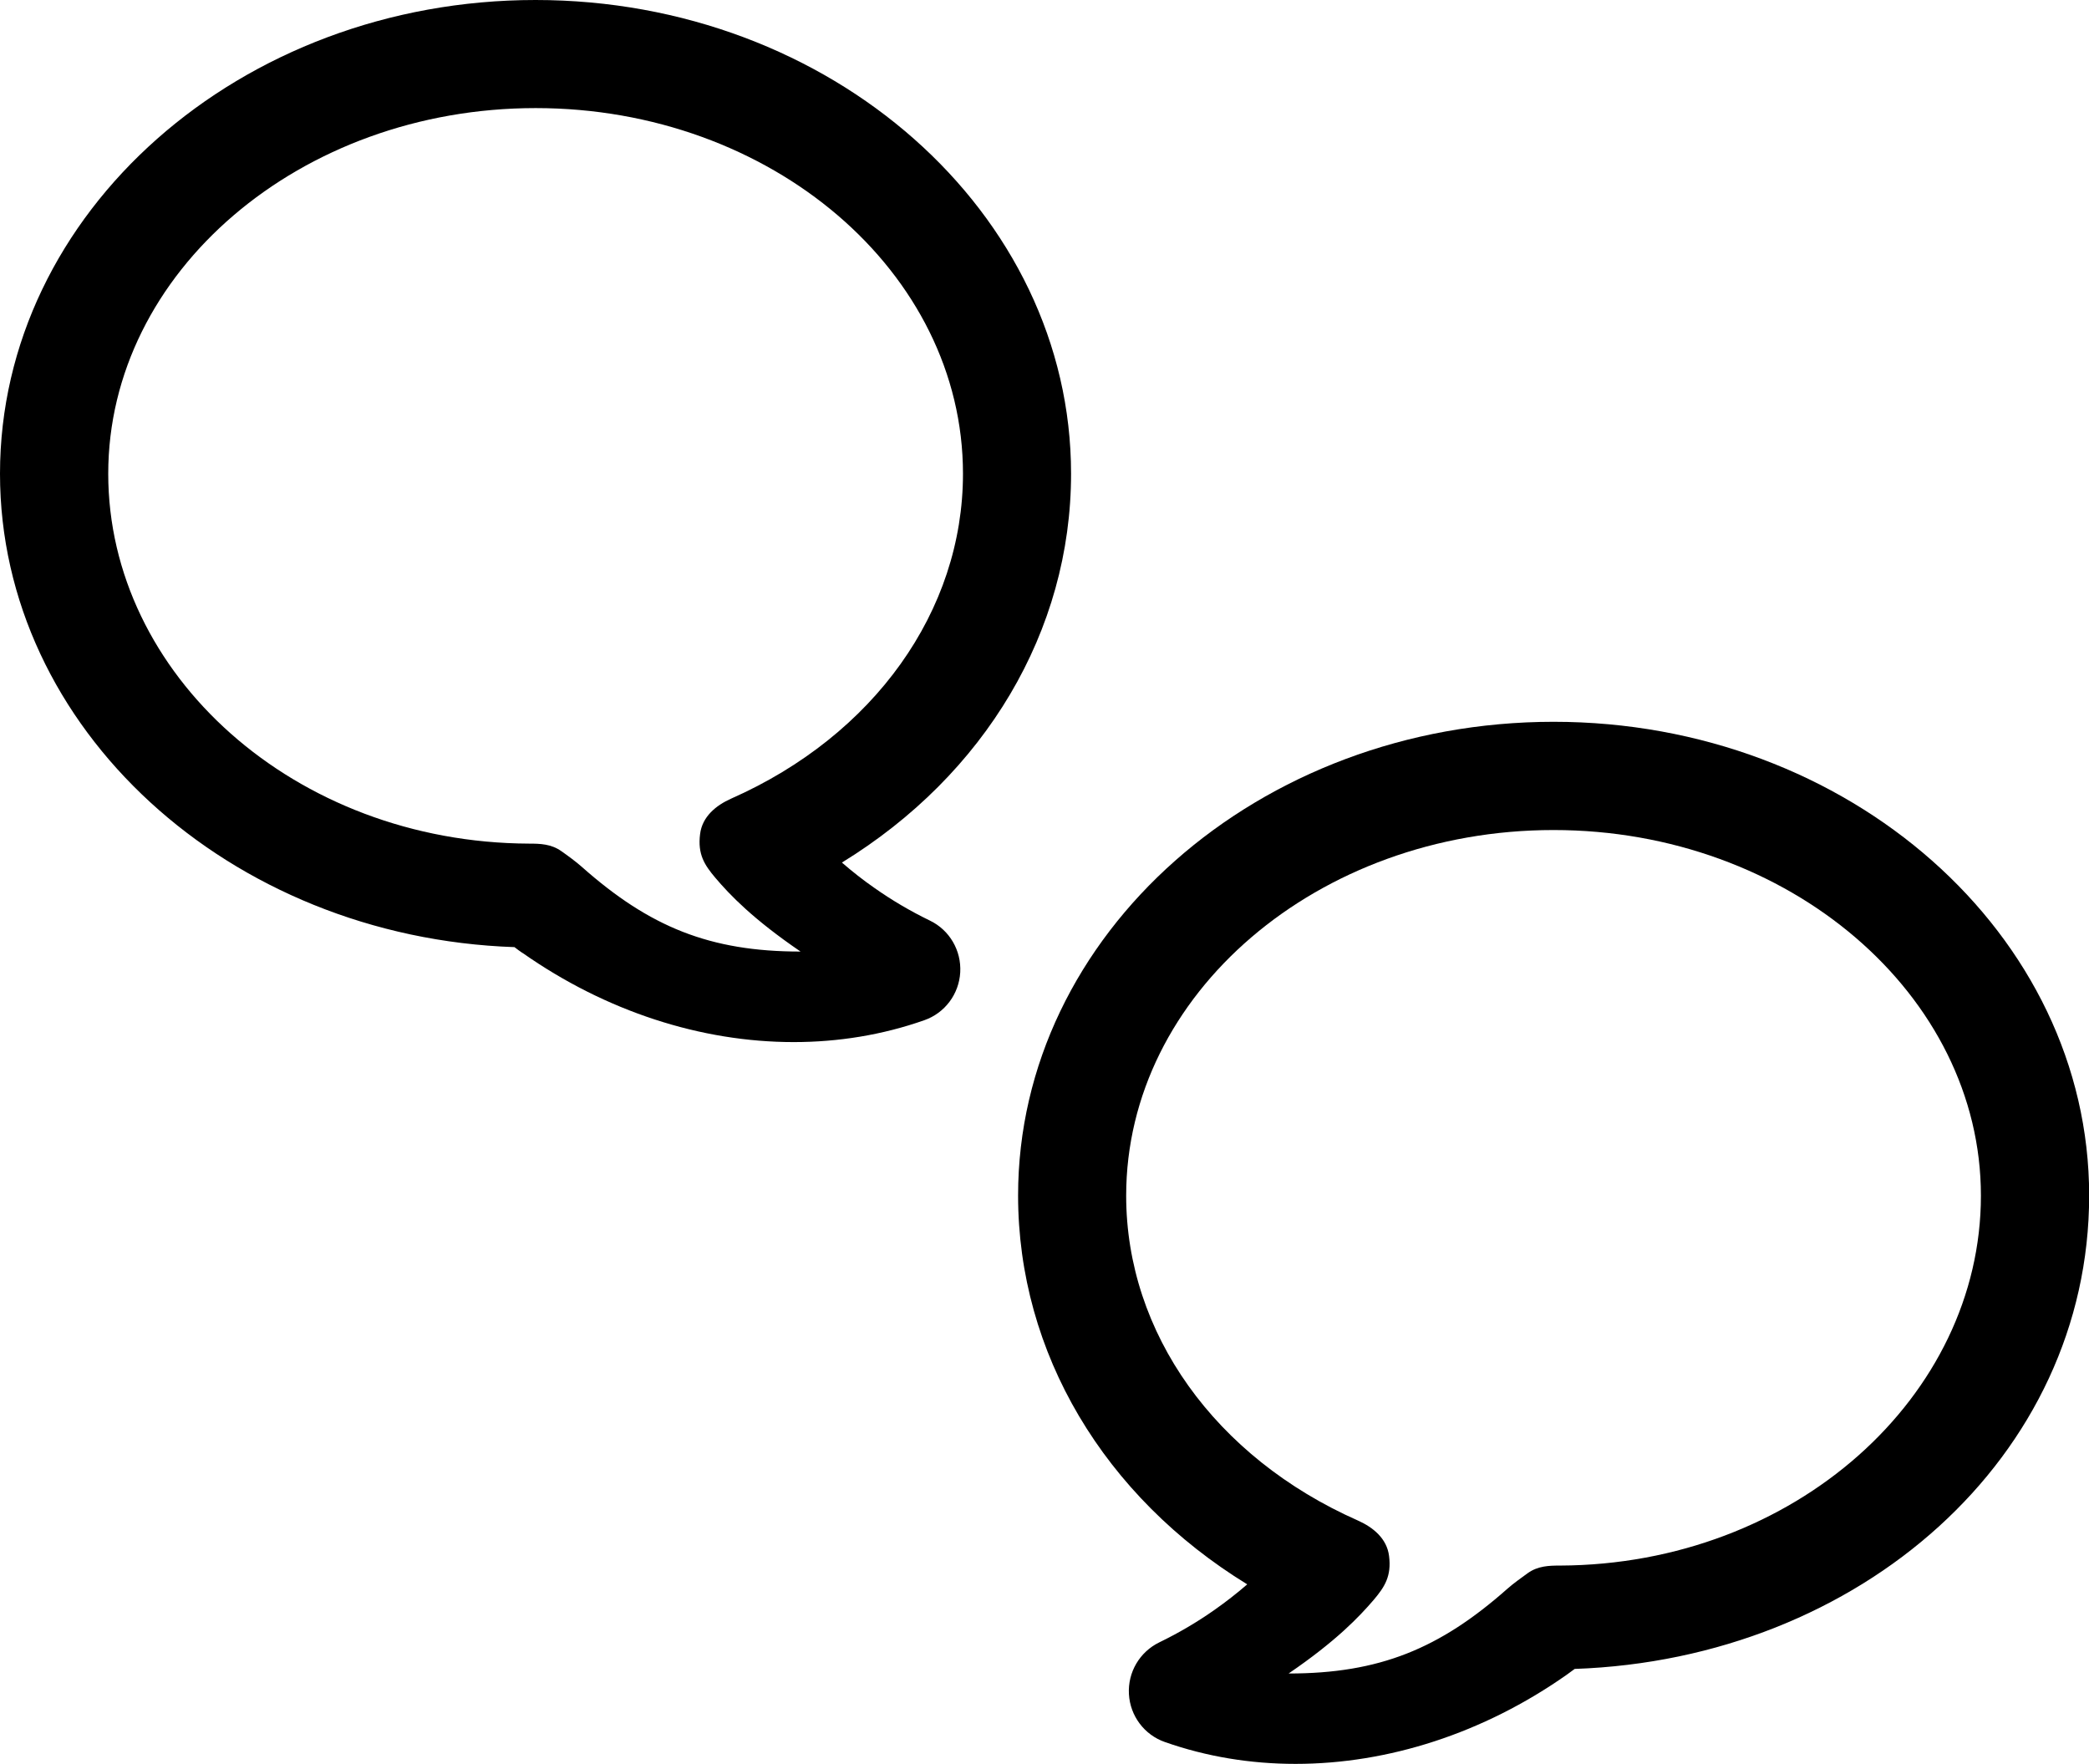
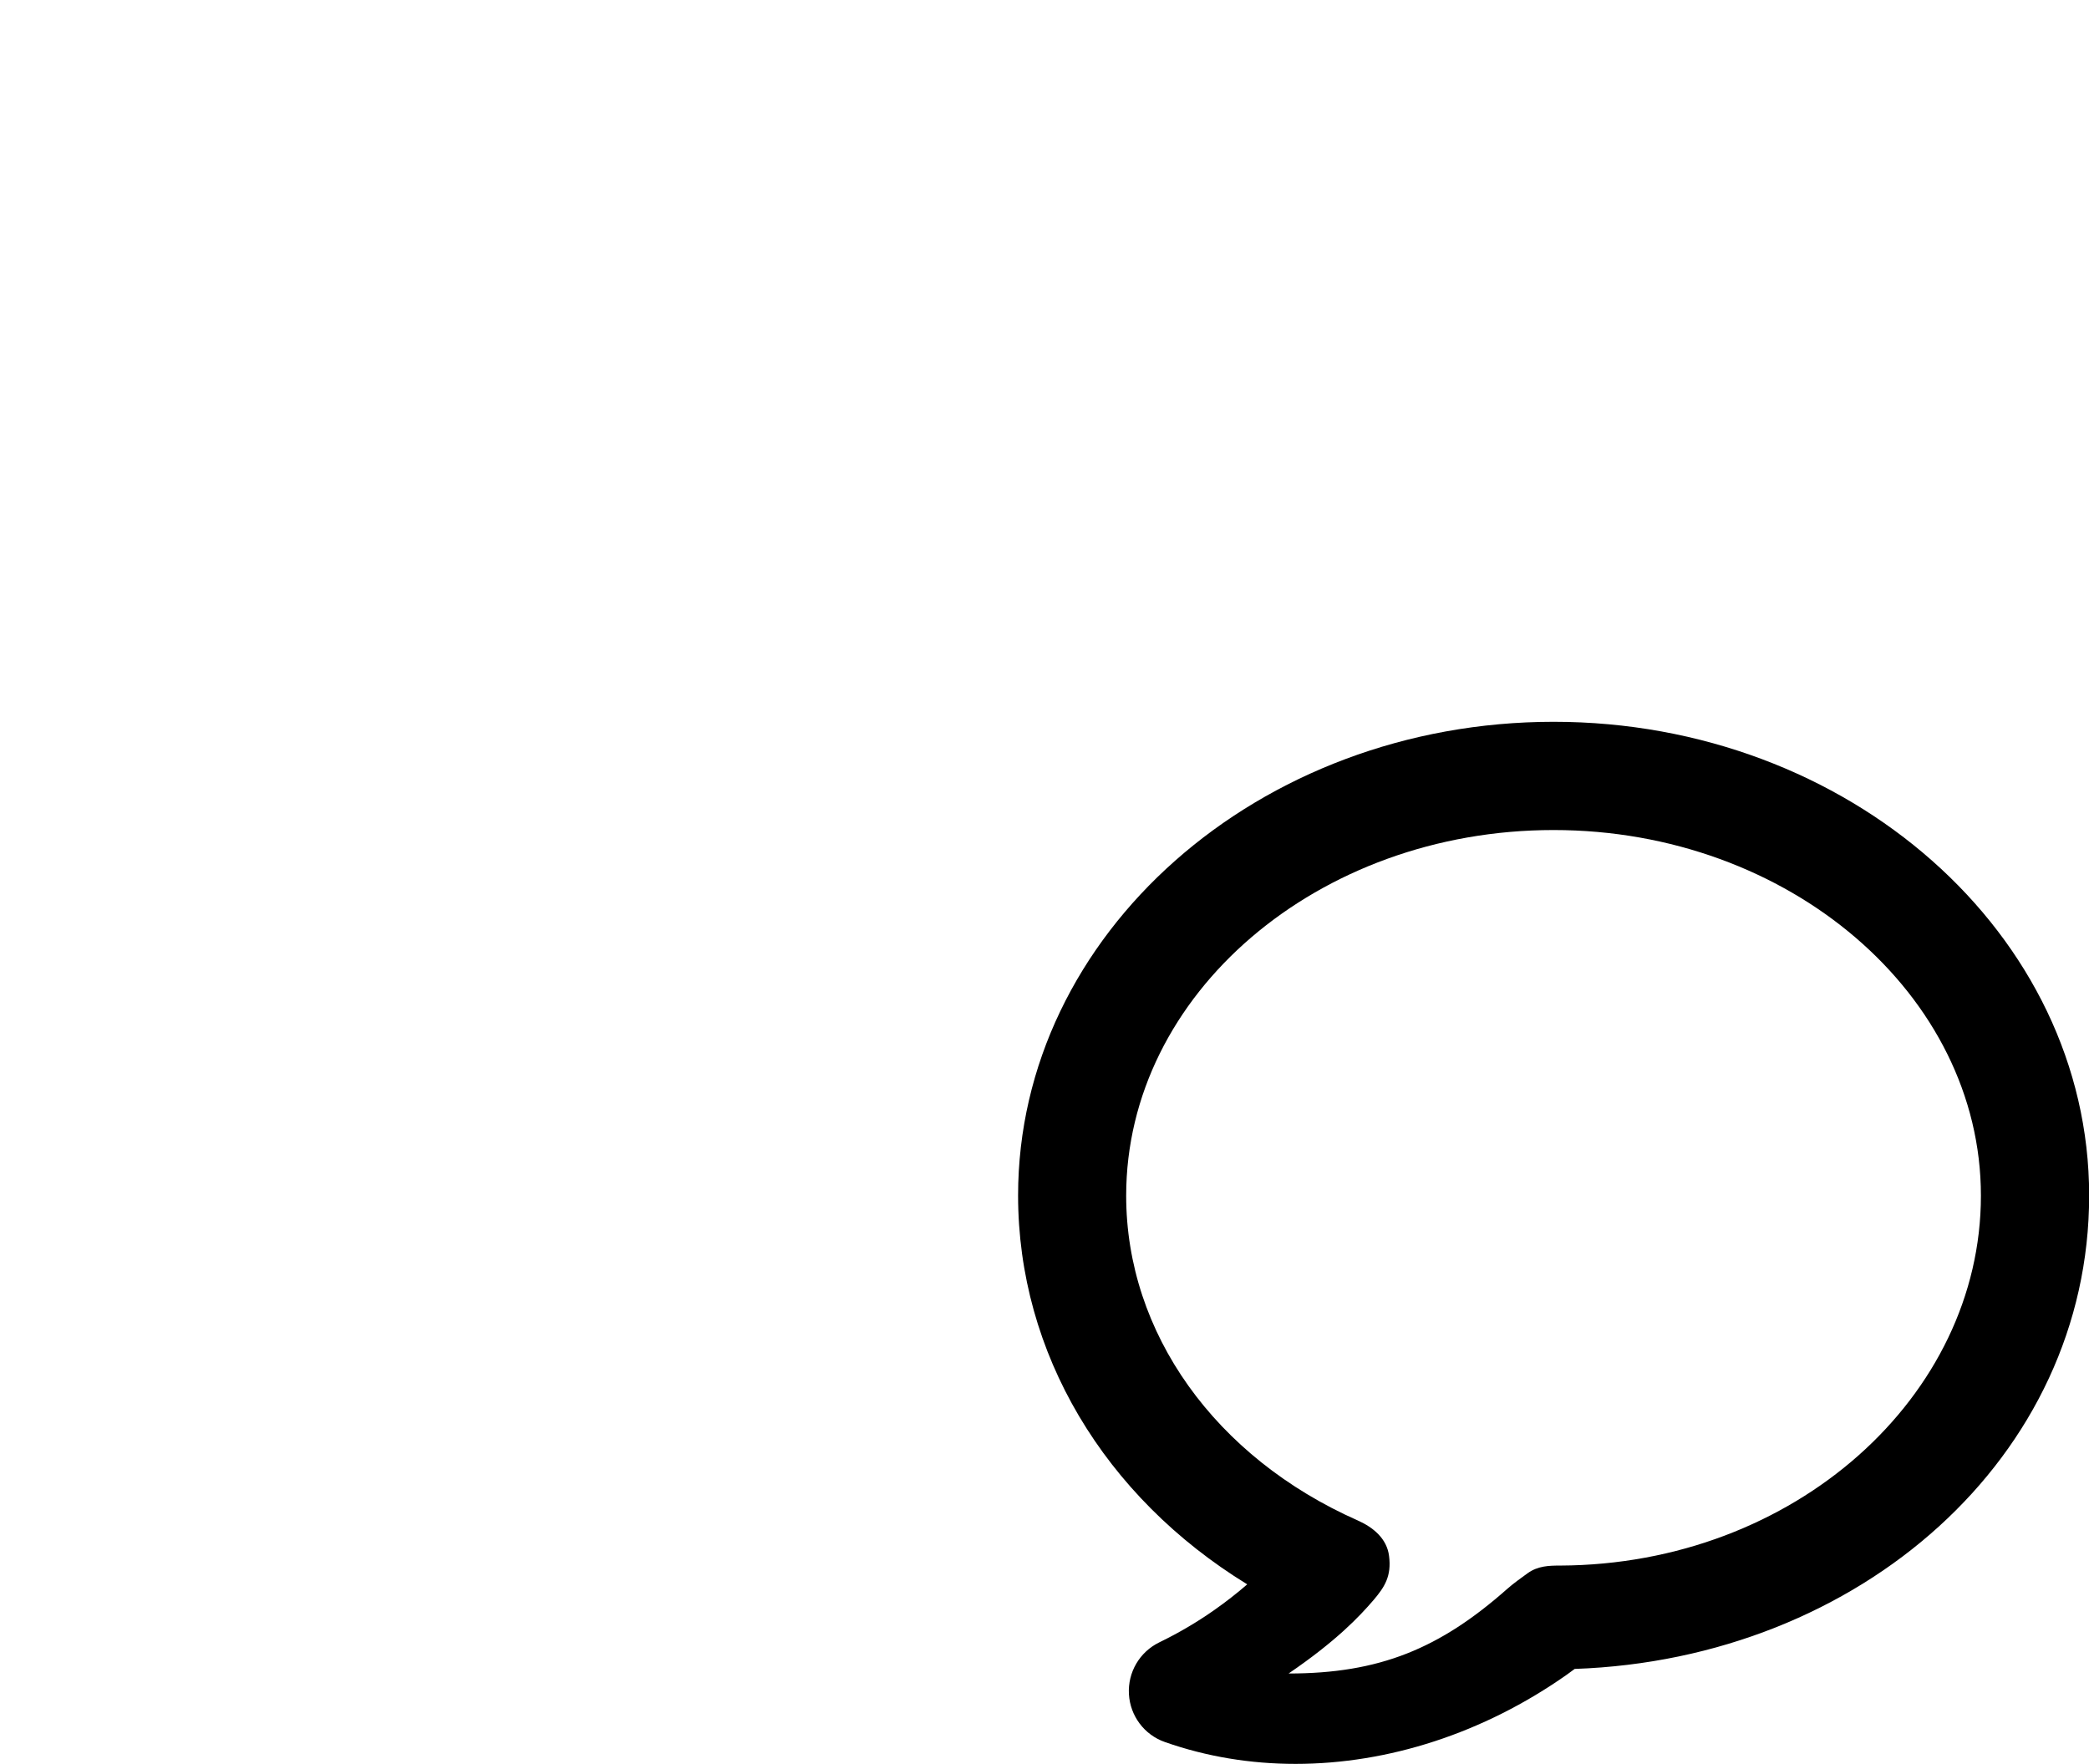
<svg xmlns="http://www.w3.org/2000/svg" id="_レイヤー_2" data-name="レイヤー 2" viewBox="0 0 136.84 115.54">
  <g id="_編集モード" data-name="編集モード">
    <g>
      <path d="m84.86,115.54c-2.93,0-5.82-.47-8.55-1.43-1.35-.47-2.28-1.71-2.36-3.14-.08-1.43.7-2.76,1.99-3.39,1.28-.62,2.5-1.34,3.62-2.13.74-.52,1.46-1.08,2.14-1.67-9.37-5.75-15.01-15.15-15.01-25.47,0-17.11,15.74-31.03,35.08-31.03s35.08,13.92,35.08,31.03-15.01,30.36-33.7,31.01c-.17.13-.35.25-.52.38-5.46,3.84-11.71,5.84-17.76,5.84Zm16.9-61.17c-15.43,0-27.99,10.74-27.99,23.95,0,8.99,5.82,17.14,15.18,21.28,1.01.45,1.9,1.19,2.04,2.32.17,1.32-.29,2.03-1,2.87-.95,1.11-2.47,2.71-5.58,4.83,5.94,0,9.89-1.62,14.33-5.55.37-.33.94-.74,1.33-1.02.67-.48,1.4-.5,2.12-.5,15.36-.06,27.57-11.09,27.57-24.23s-12.56-23.95-27.99-23.95Z" />
-       <path d="m34.22,62.42c-.18-.12-.35-.25-.52-.38C15.01,61.4,0,47.71,0,31.03,0,13.92,15.74,0,35.08,0s35.08,13.92,35.08,31.03c0,10.31-5.64,19.72-15.01,25.47.68.59,1.39,1.15,2.14,1.67,1.12.79,2.34,1.51,3.62,2.13,1.29.62,2.07,1.96,1.99,3.39-.08,1.43-1.01,2.67-2.36,3.14-2.73.96-5.62,1.43-8.55,1.43-6.05,0-12.29-2-17.76-5.84ZM7.09,31.03c0,13.14,12.21,24.17,27.57,24.23.72,0,1.45.02,2.12.5.4.28.96.69,1.33,1.02,4.44,3.94,8.39,5.55,14.33,5.55-3.12-2.13-4.64-3.72-5.58-4.83-.71-.84-1.17-1.54-1-2.87.14-1.13,1.03-1.87,2.04-2.32,9.36-4.14,15.18-12.3,15.18-21.28,0-13.21-12.56-23.95-27.99-23.95S7.09,17.83,7.09,31.03Z" />
    </g>
  </g>
</svg>